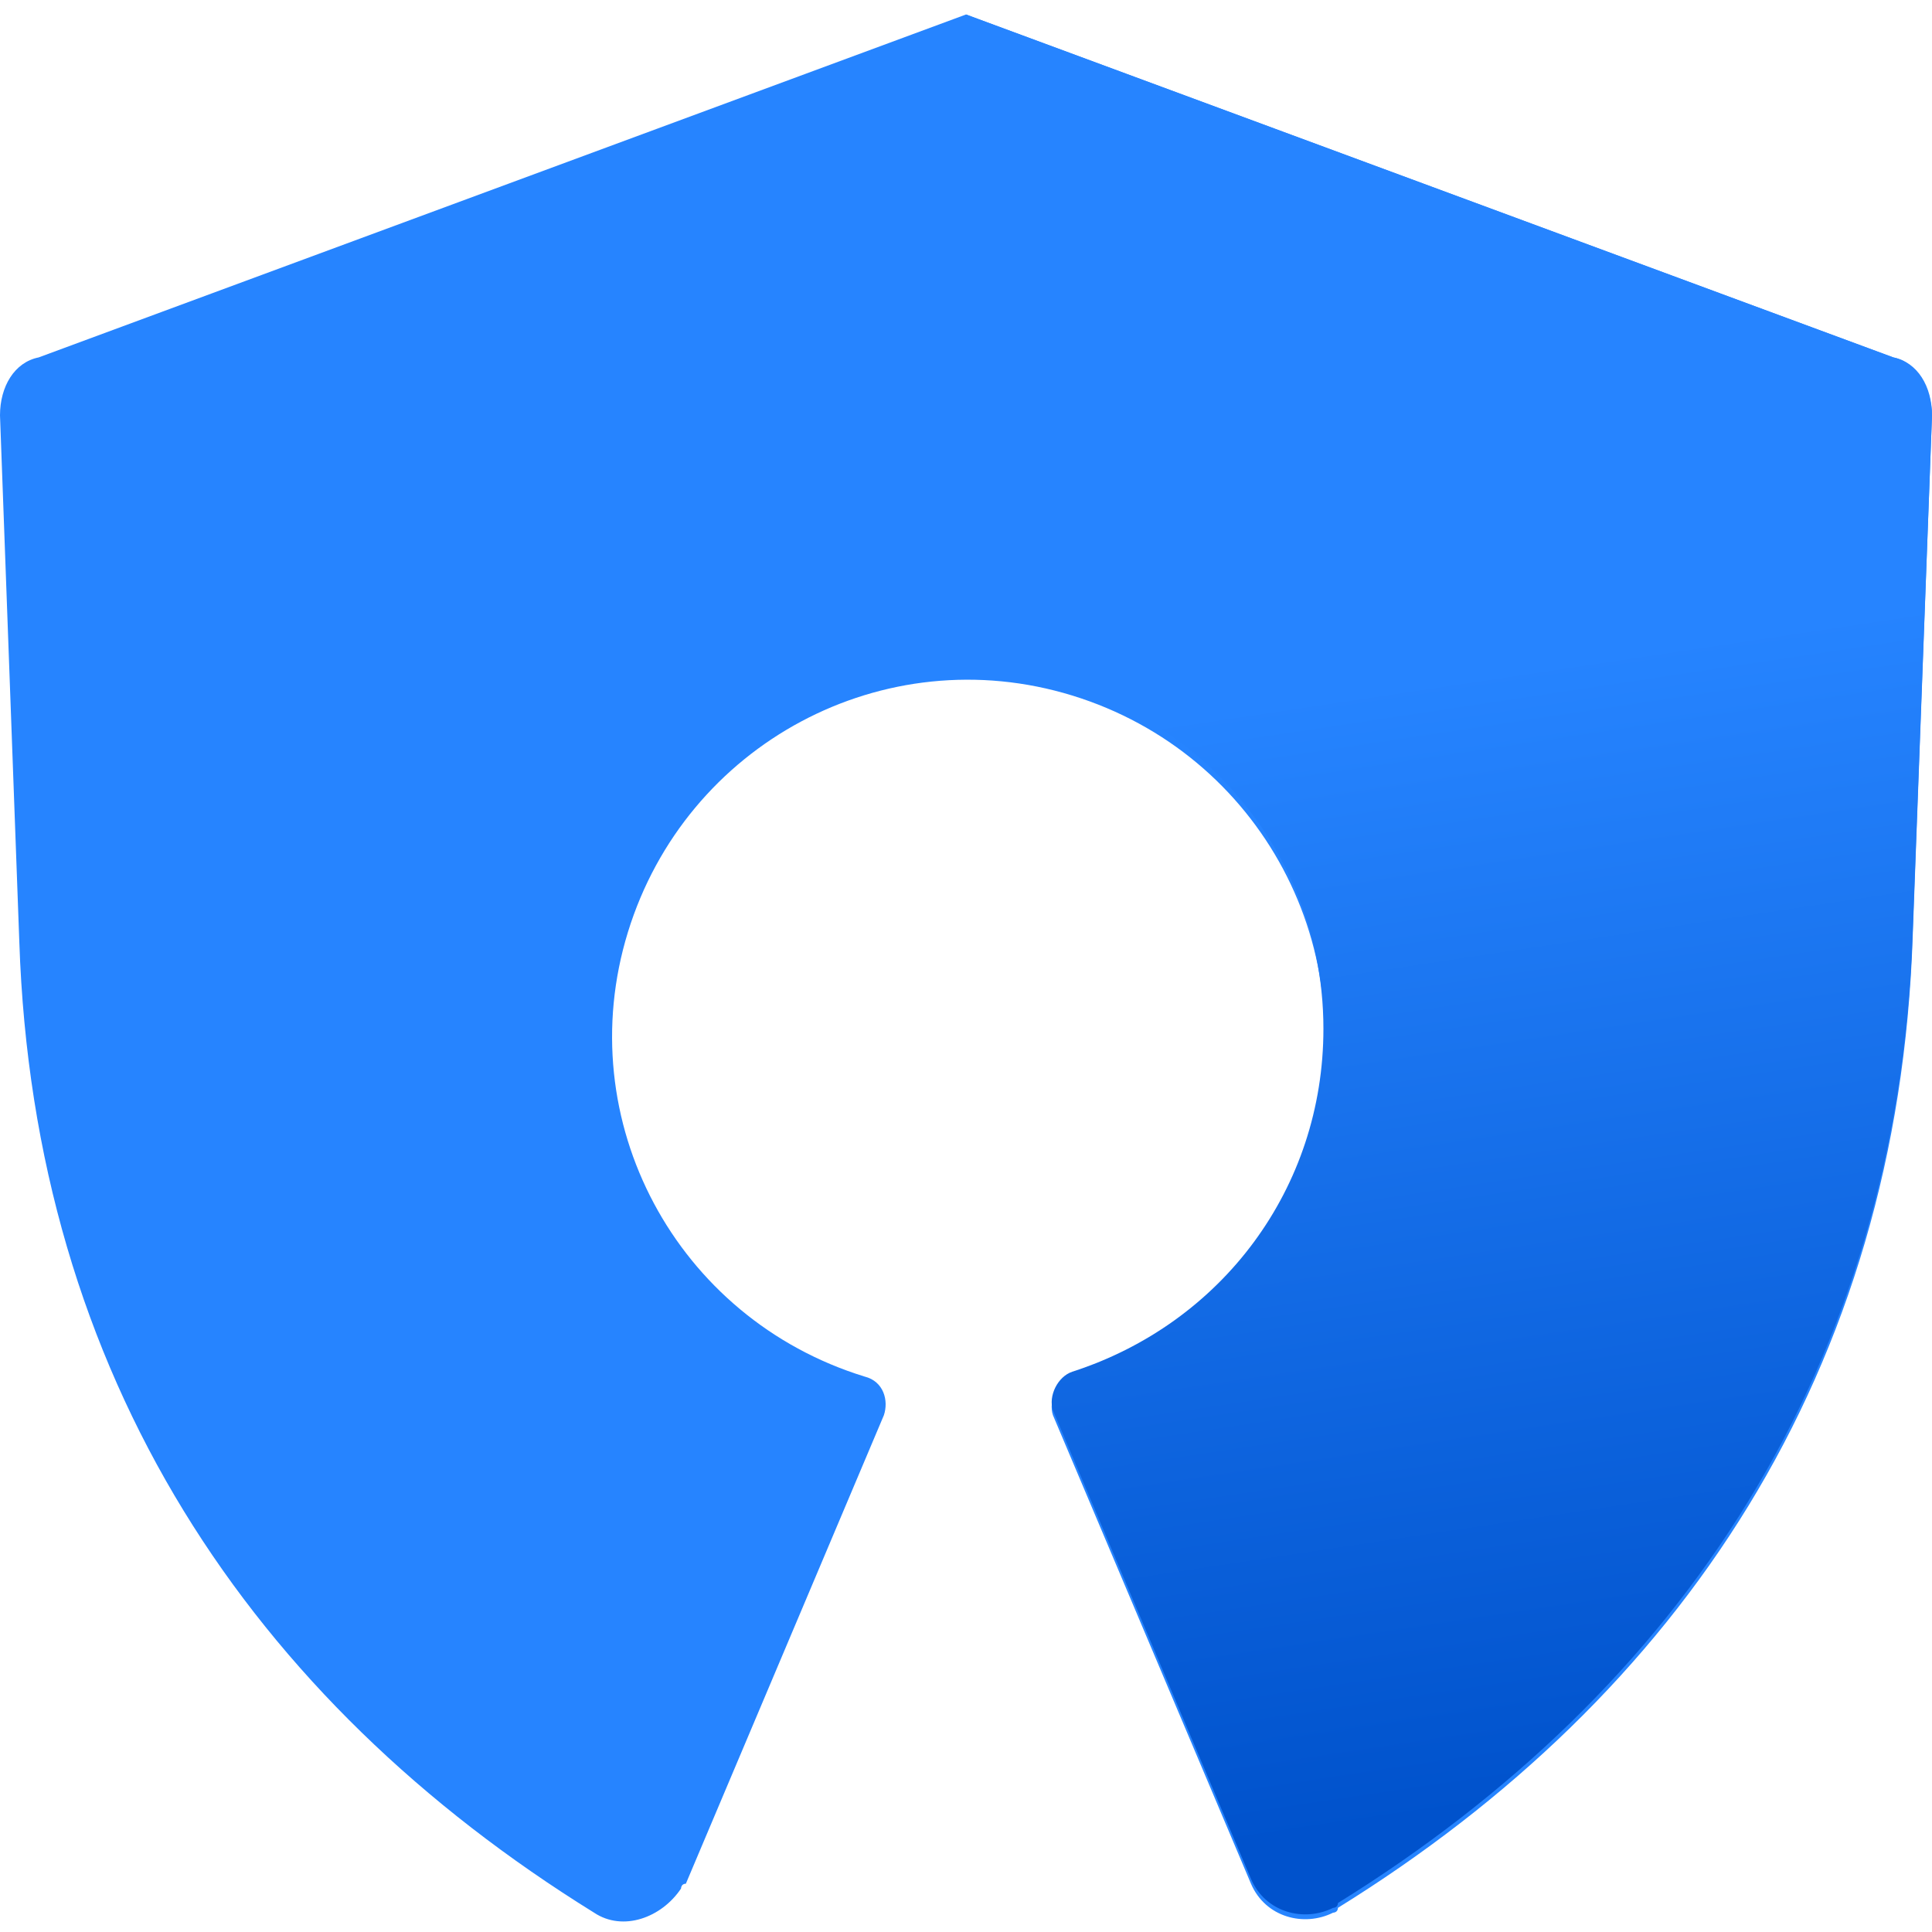
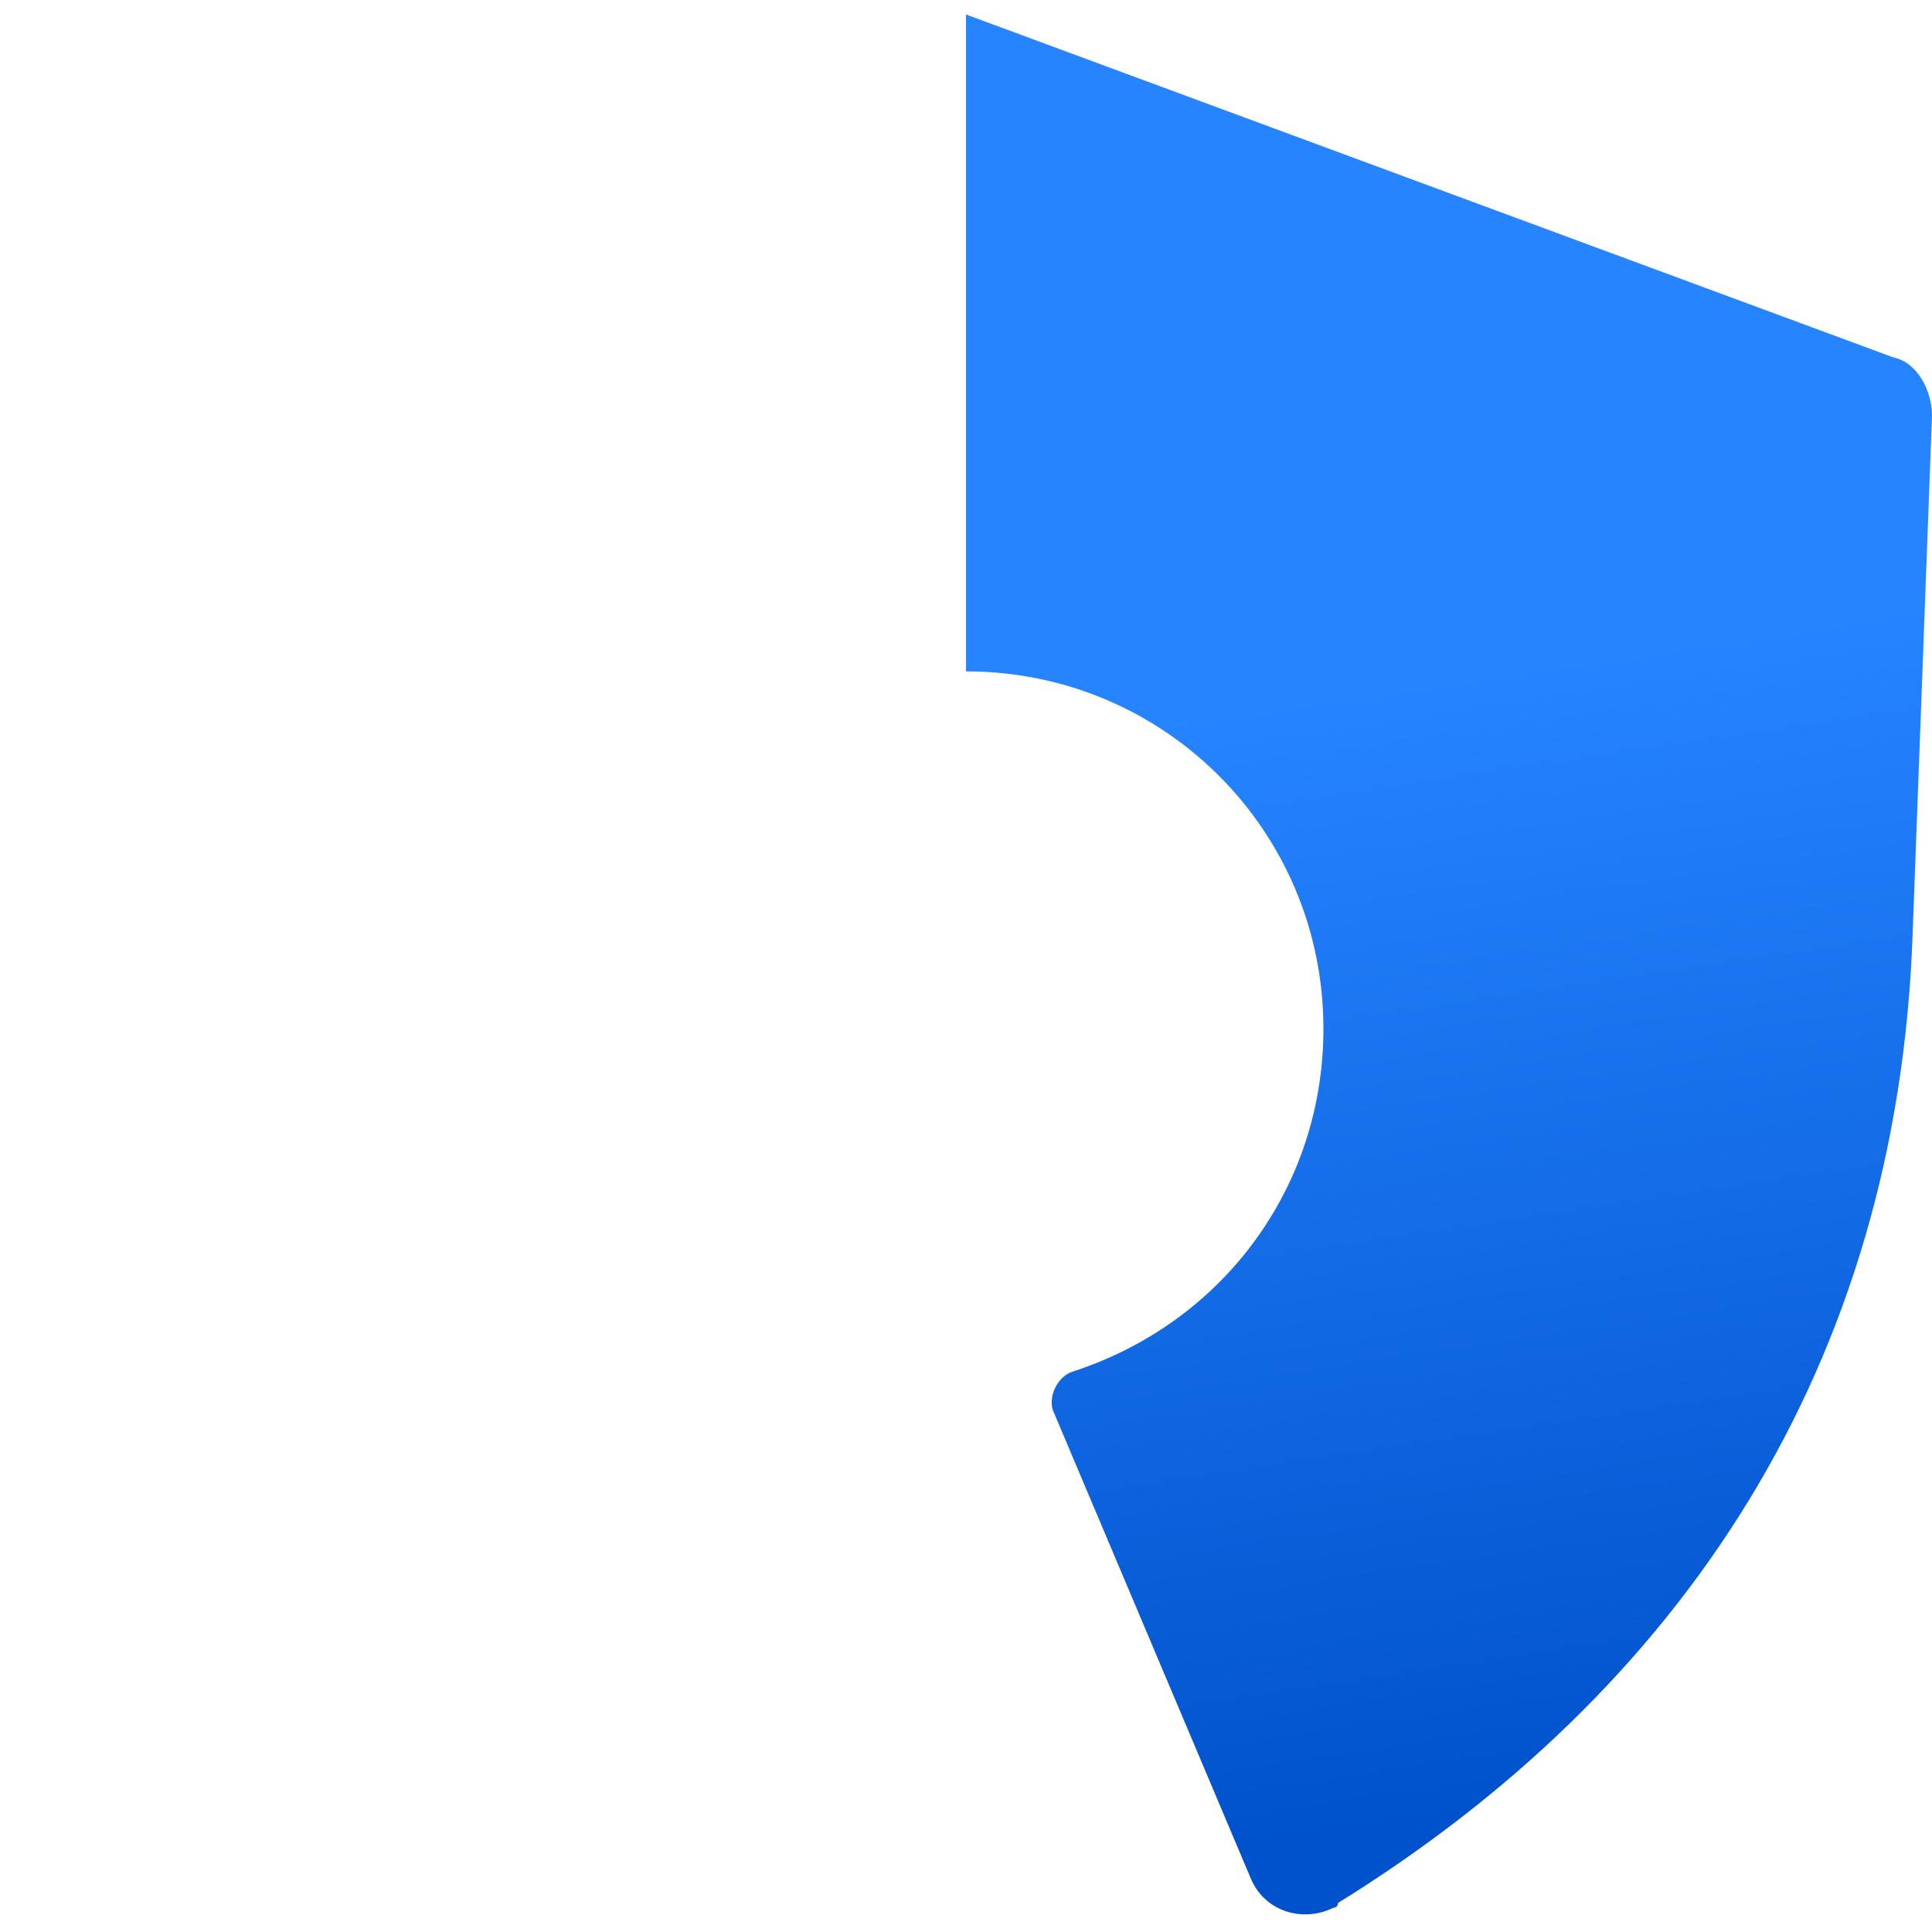
<svg xmlns="http://www.w3.org/2000/svg" viewBox="0 0 40 40" enable-background="new 0 0 40 40">
  <defs>
    <linearGradient id="0" gradientUnits="userSpaceOnUse" x1="30.13" y1="13.949" x2="33.6" y2="37.07">
      <stop stop-color="#2684ff" />
      <stop offset="1" stop-color="#0052cc" />
    </linearGradient>
  </defs>
-   <path d="m39.2 7.4l-19.2-7.1-19.2 7.1c-.5.1-.8.6-.8 1.2l.4 10.9c.3 9 4.8 15.7 11.9 20.1.6.4 1.4.1 1.8-.5 0 0 0-.1.1-.1l4.1-9.7c.1-.3 0-.7-.4-.8-3.9-1.2-6.1-5.3-4.9-9.2s5.3-6.1 9.2-4.9 6.1 5.3 4.9 9.2c-.7 2.4-2.6 4.2-4.9 4.9-.3.1-.5.5-.4.8l4.1 9.7c.3.7 1.1.9 1.7.6 0 0 .1 0 .1-.1 7.1-4.4 11.6-11.1 11.9-20.1l.4-10.8c0-.6-.3-1.1-.8-1.2" fill="#2684ff" />
  <path d="m20 13.9c4.1 0 7.4 3.3 7.4 7.4 0 3.3-2.1 6.1-5.2 7.1-.3.1-.5.5-.4.8l4.1 9.7c.3.7 1.1.9 1.7.6 0 0 .1 0 .1-.1 7.1-4.4 11.6-11.1 11.9-20.1l.4-10.7c0-.5-.3-1.1-.8-1.2l-19.2-7.1v13.6" fill="url(#0)" />
</svg>